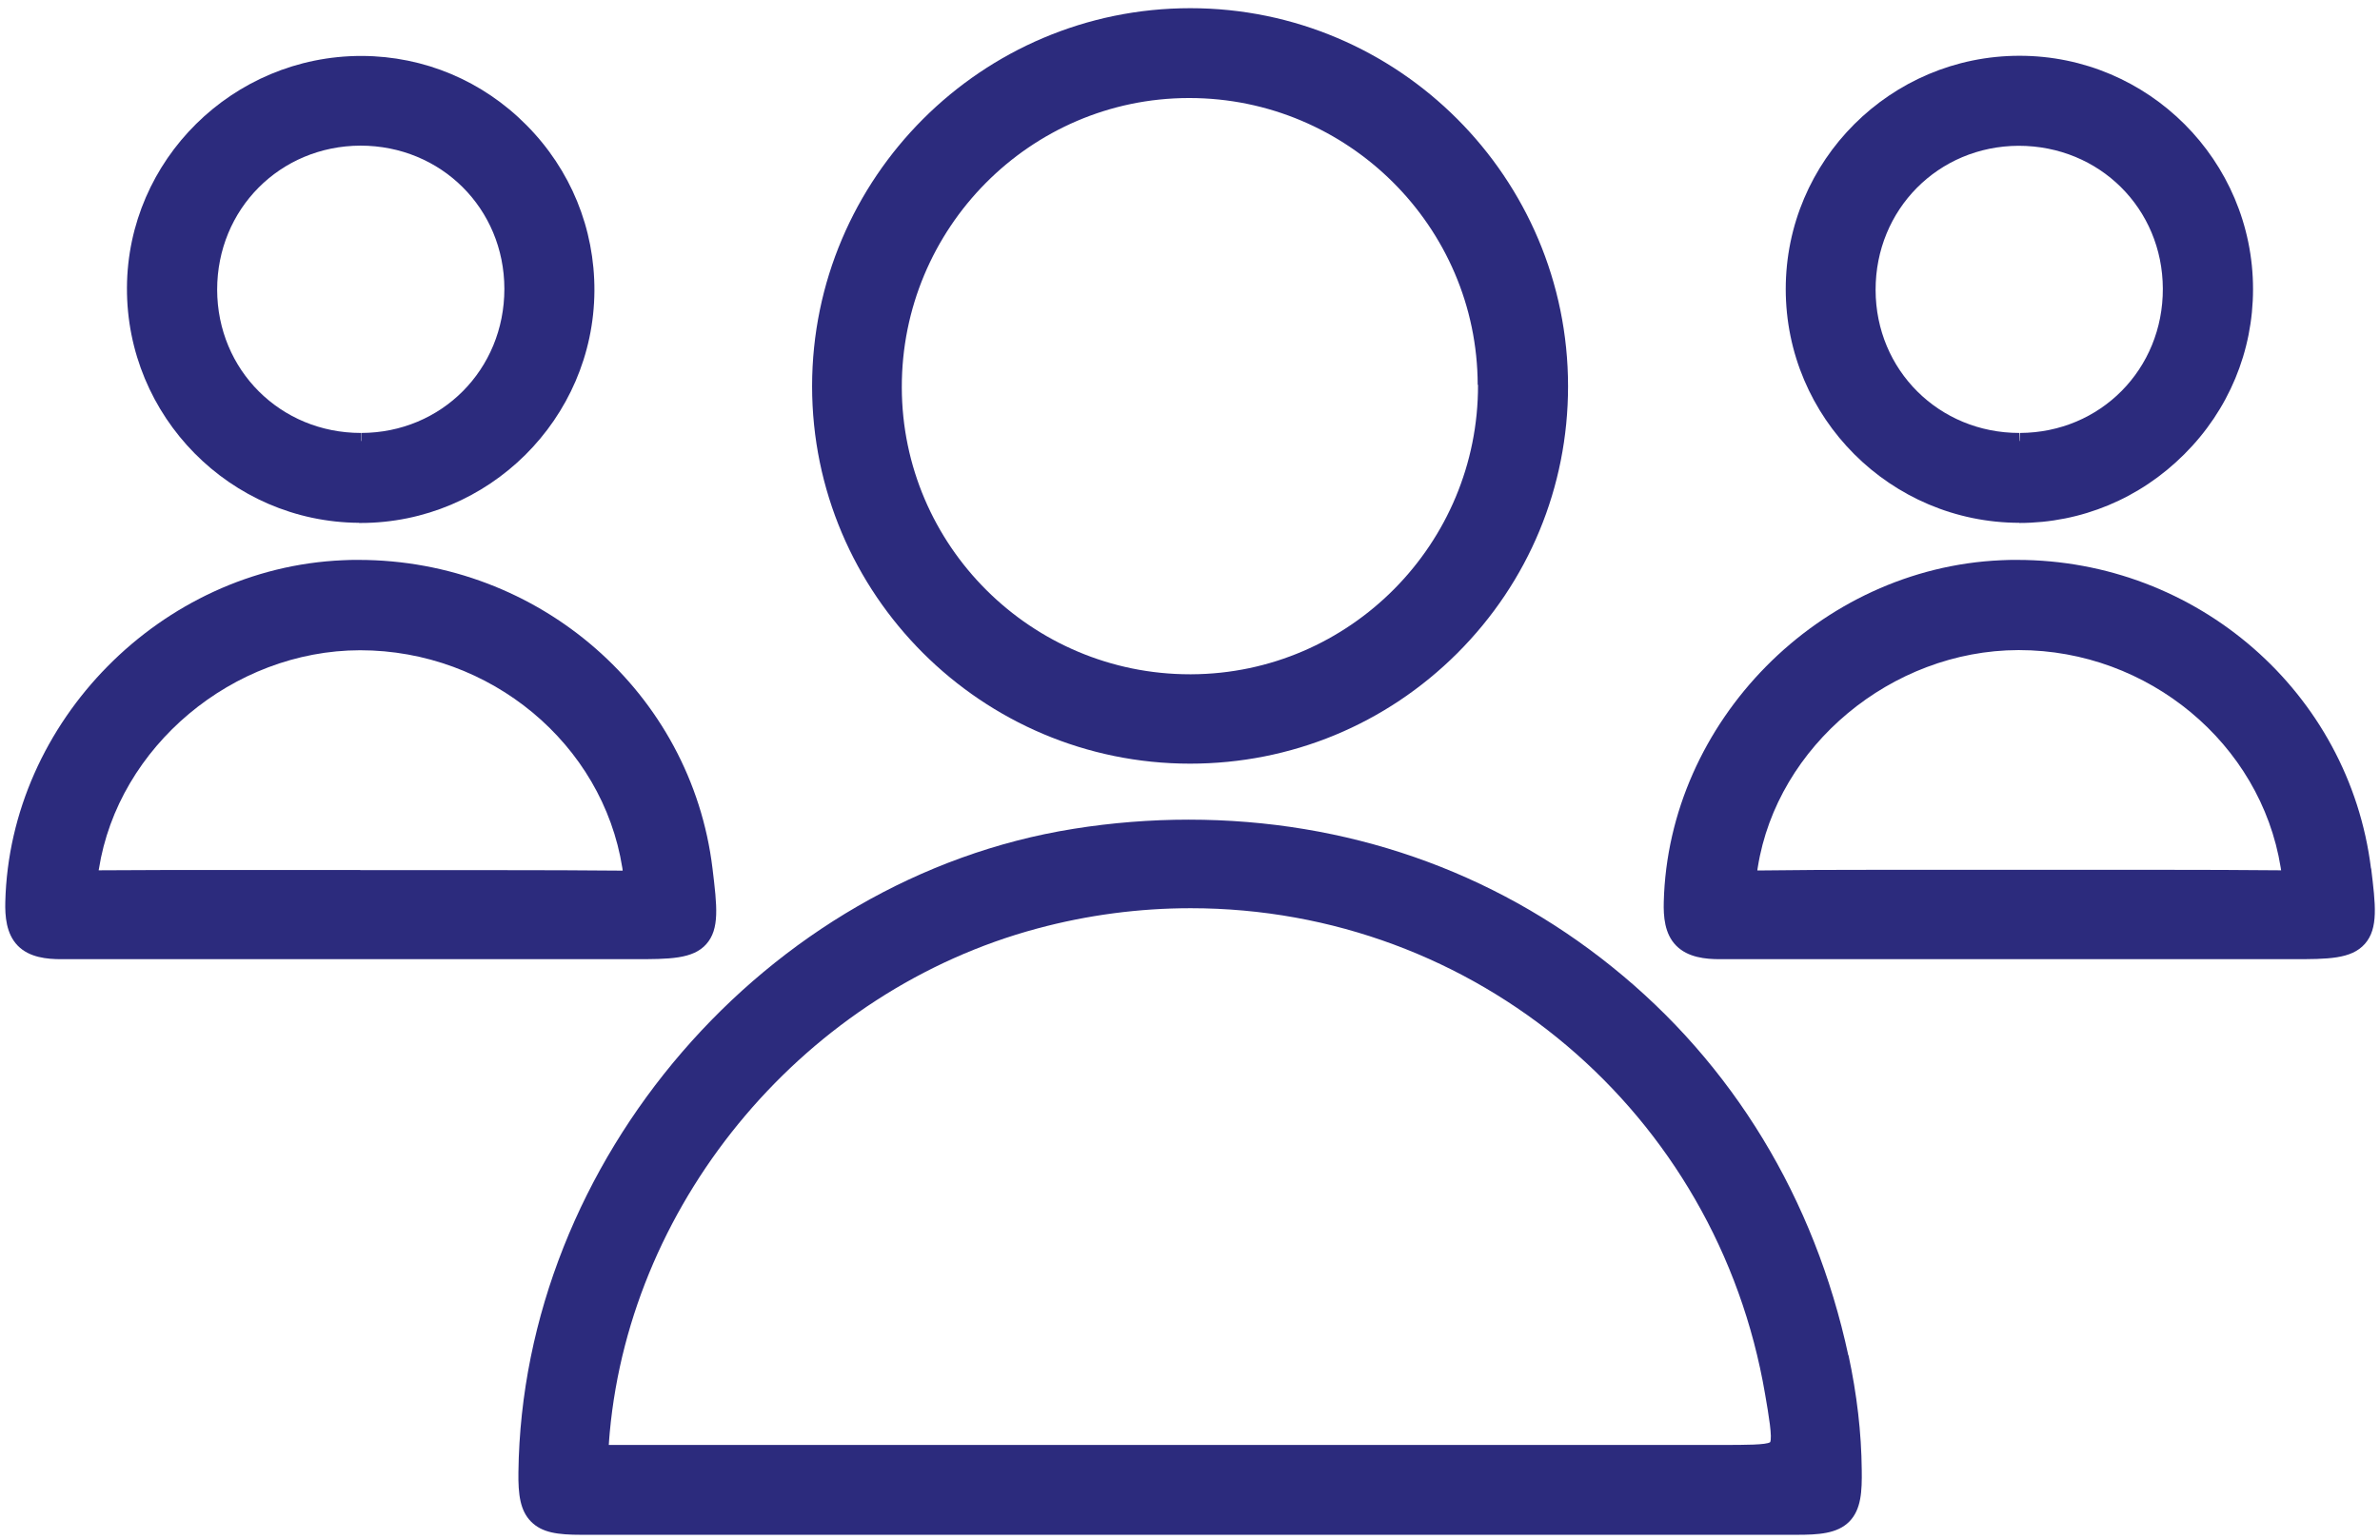
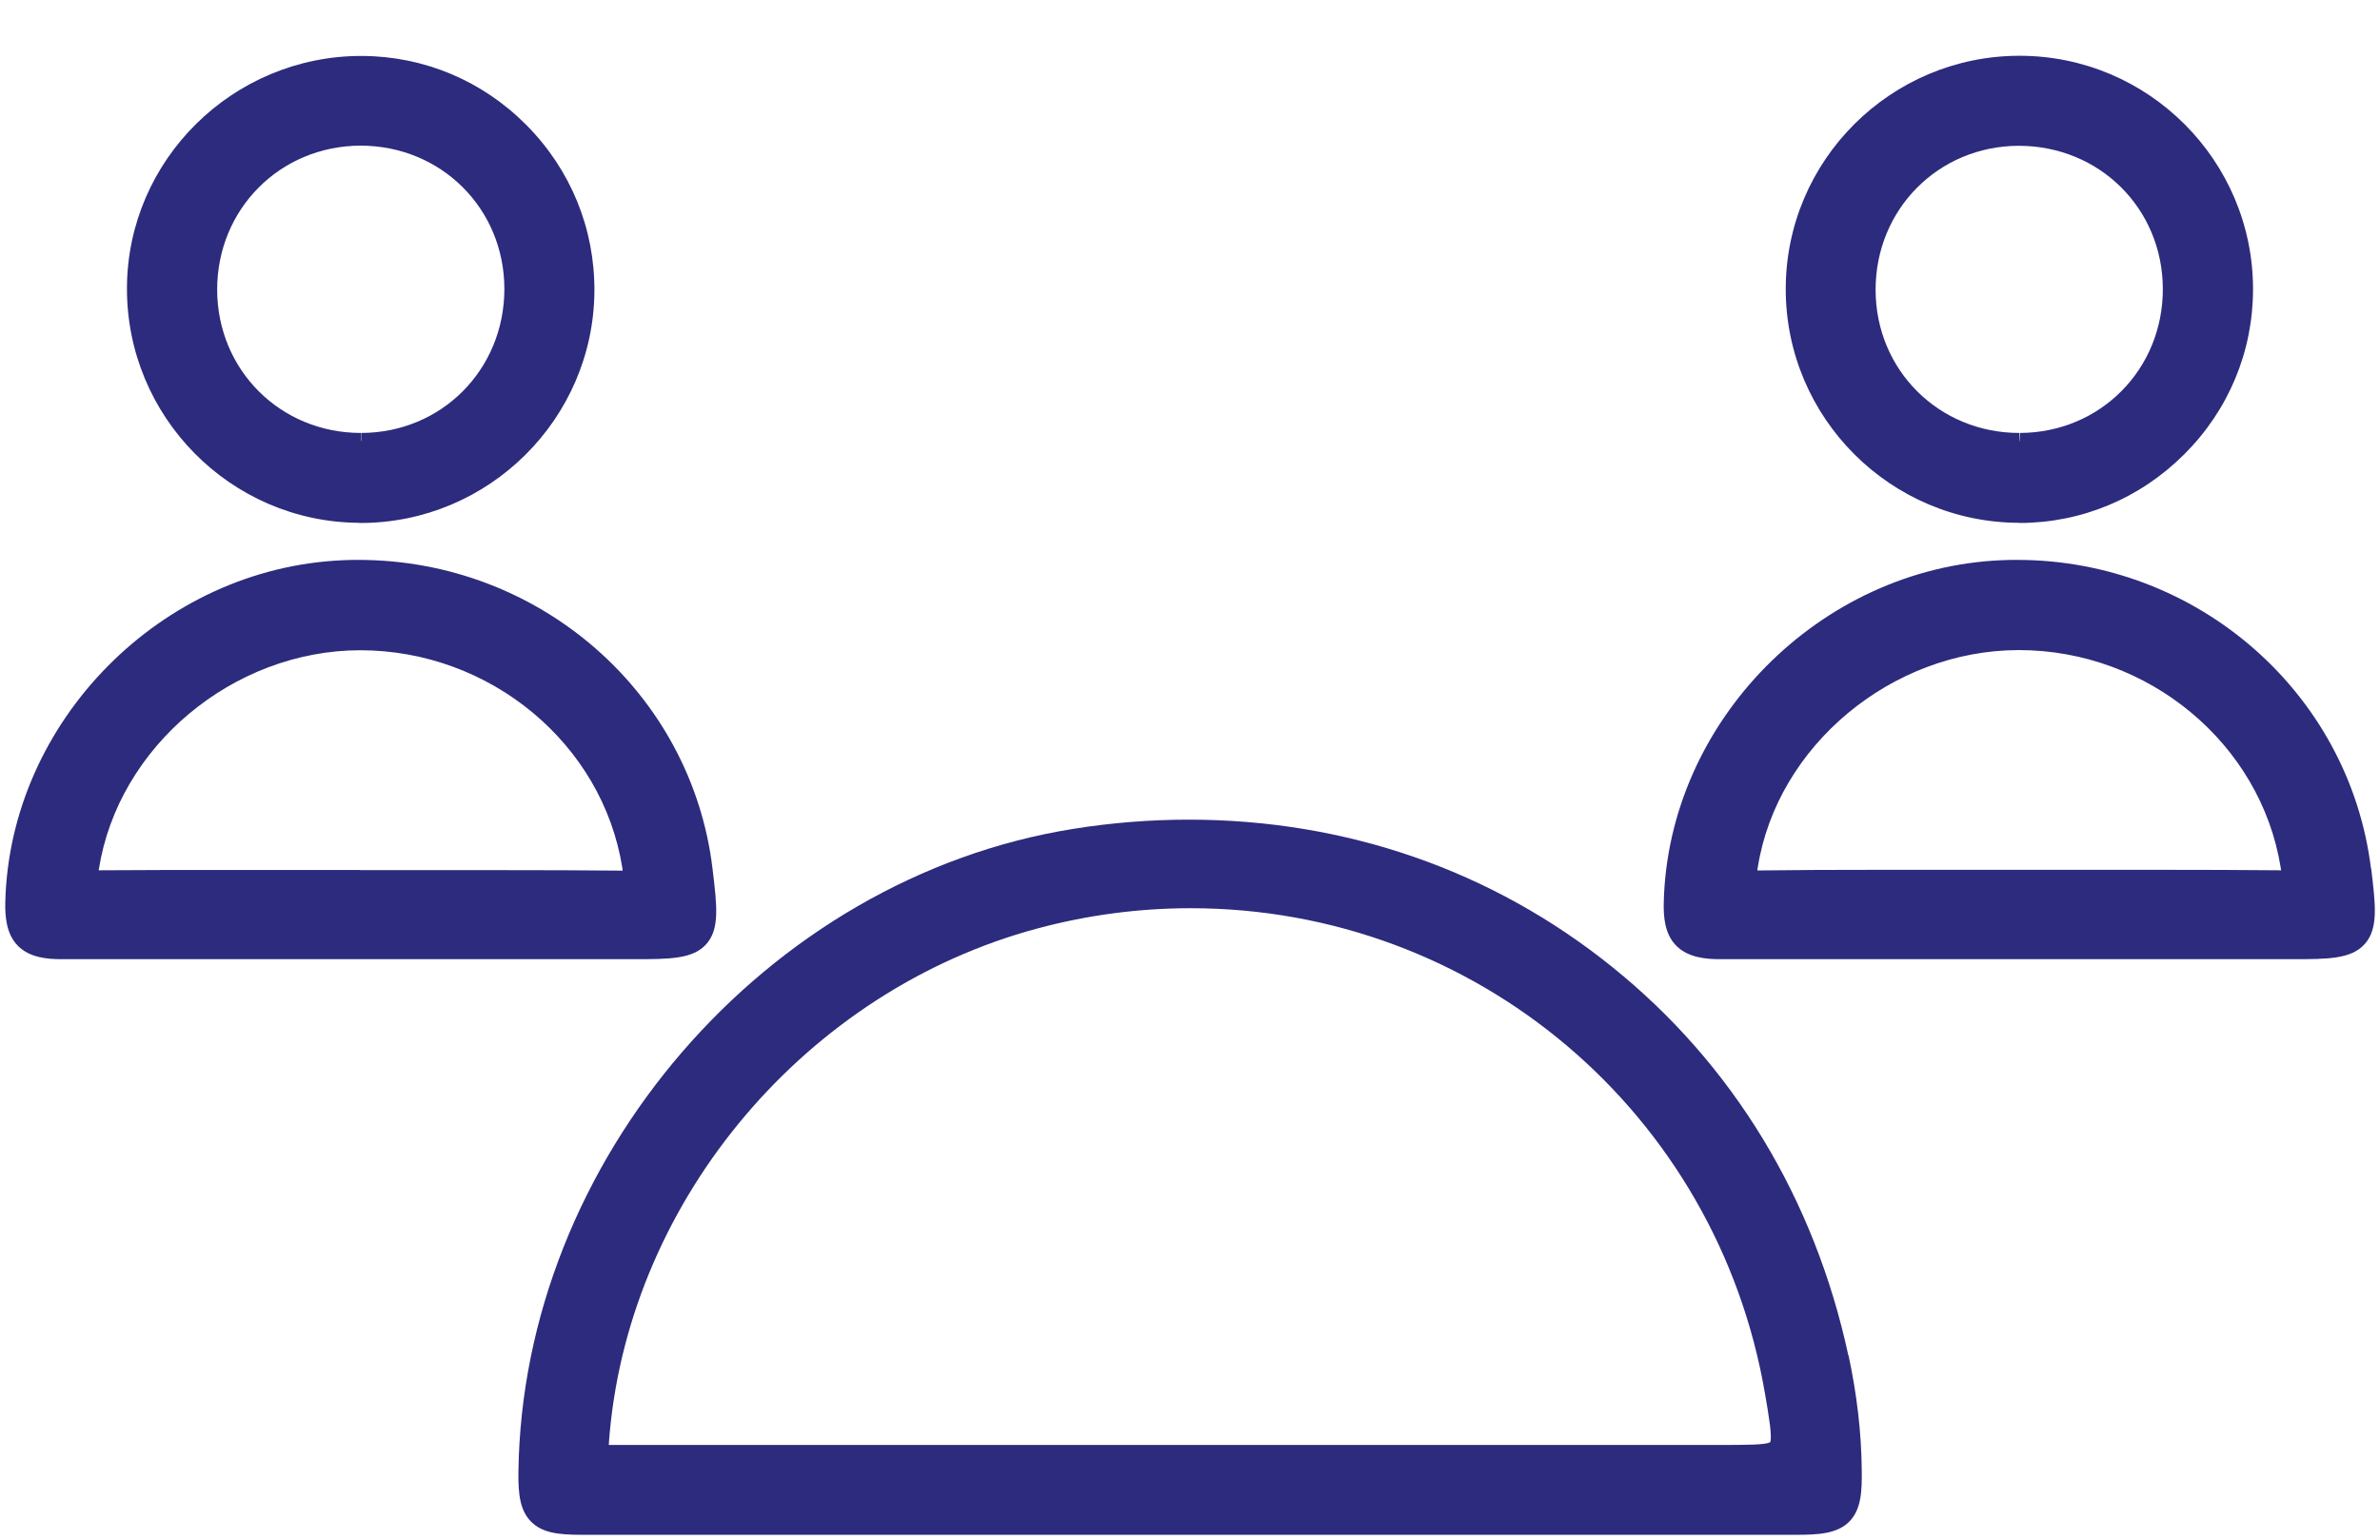
<svg xmlns="http://www.w3.org/2000/svg" width="187" height="121" viewBox="0 0 187 121" fill="none">
  <g clip-path="url(#clip0_2309_4702)">
    <path d="M145.227 106.519C142.565 94.183 136.15 83.609 126.654 75.977C117.259 68.408 105.76 64.415 93.398 64.415C90.406 64.415 87.351 64.655 84.346 65.137C60.194 68.991 41.037 91.204 40.733 115.698C40.708 117.461 40.872 118.716 41.722 119.578C42.584 120.453 43.814 120.617 45.665 120.617H68.448H80.872H93.297H106.267H119.237H141.145C142.856 120.617 144.353 120.541 145.303 119.578C146.242 118.627 146.305 117.182 146.28 115.521C146.254 112.605 145.899 109.575 145.24 106.506L145.227 106.519ZM139.078 113.34C138.787 113.556 137.063 113.556 135.389 113.556H48.784C48.454 113.556 48.099 113.556 47.833 113.556C47.845 113.289 47.883 112.922 47.909 112.567C49.608 94.107 63.414 77.828 81.494 72.972C85.449 71.907 89.506 71.375 93.551 71.375C115.94 71.375 134.92 87.438 138.685 109.562C138.977 111.248 139.269 112.985 139.078 113.353V113.34Z" fill="#2C2B7D" />
-     <path d="M93.499 60.015C101.436 60.015 108.891 56.934 114.507 51.33C120.111 45.727 123.204 38.284 123.204 30.36C123.204 13.967 109.892 0.643 93.525 0.643C77.144 0.643 63.819 13.967 63.807 30.348C63.807 46.703 77.132 60.015 93.512 60.015H93.499ZM116.13 30.246C116.168 42.734 106.063 52.941 93.601 52.991H93.499C81.036 52.991 70.881 42.887 70.856 30.449C70.83 17.936 80.935 7.73 93.385 7.704H93.448C105.911 7.704 116.079 17.822 116.105 30.246H116.13Z" fill="#2C2B7D" />
    <path d="M186.293 68.256C184.581 54.424 172.625 44.002 158.489 44.002C158.071 44.002 157.652 44.002 157.234 44.028C142.971 44.649 131.079 56.706 130.724 70.893C130.698 71.996 130.774 73.378 131.7 74.316C132.625 75.254 134.02 75.381 135.136 75.381C138.622 75.381 142.109 75.381 145.595 75.381H151.693H157.792H180.105C182.907 75.381 184.746 75.381 185.811 74.177C186.888 72.96 186.647 71.083 186.305 68.243L186.293 68.256ZM169.329 68.357C167.541 68.357 165.766 68.357 163.979 68.357C162.204 68.357 160.416 68.357 158.641 68.357C156.866 68.357 155.066 68.357 153.278 68.357C151.491 68.357 149.703 68.357 147.915 68.357C144.048 68.357 141.069 68.37 138.267 68.408H138.204C138.204 68.408 138.115 68.408 138.077 68.408C138.077 68.332 138.102 68.243 138.115 68.142C139.636 58.608 148.625 51.115 158.578 51.09H158.641C168.784 51.09 177.621 58.43 179.193 68.155C179.205 68.243 179.218 68.332 179.231 68.395C179.193 68.395 179.142 68.395 179.104 68.395H179.028C176.213 68.37 173.221 68.357 169.329 68.357Z" fill="#2C2B7D" />
    <path d="M55.49 74.202C56.555 73.01 56.34 71.223 55.985 68.269C54.324 54.437 42.368 44.002 28.168 44.002C27.763 44.002 27.344 44.002 26.939 44.028C12.663 44.636 0.771 56.693 0.416 70.88C0.39 71.983 0.479 73.378 1.392 74.316C2.305 75.254 3.699 75.381 4.815 75.381C8.314 75.381 11.813 75.381 15.325 75.381H21.424H27.522H49.785C52.599 75.381 54.45 75.381 55.503 74.189L55.49 74.202ZM28.308 68.37H23.16H18C14.641 68.37 11.294 68.37 7.934 68.395H7.845C7.845 68.395 7.782 68.395 7.756 68.395C7.756 68.37 7.756 68.332 7.769 68.307C9.278 58.684 18.292 51.115 28.295 51.102C38.514 51.102 47.351 58.456 48.897 68.205C48.91 68.281 48.923 68.357 48.923 68.421C48.872 68.421 48.821 68.421 48.758 68.421H48.682C45.842 68.395 42.825 68.383 38.907 68.383H38.894C37.132 68.383 35.37 68.383 33.607 68.383C31.845 68.383 30.083 68.383 28.308 68.383V68.37Z" fill="#2C2B7D" />
    <path d="M158.653 41.099C163.534 41.099 168.136 39.185 171.623 35.698C175.11 32.224 177.024 27.609 177.024 22.728C177.024 12.611 168.796 4.383 158.678 4.383C148.549 4.383 140.308 12.611 140.308 22.716C140.308 32.846 148.549 41.074 158.666 41.087L158.653 41.099ZM147.369 22.792C147.357 16.465 152.289 11.483 158.602 11.457C164.967 11.457 169.911 16.389 169.937 22.678C169.962 29.017 165.03 33.999 158.716 34.025L158.691 34.659C158.691 34.659 158.678 34.659 158.666 34.659V34.025C152.352 34.025 147.382 29.093 147.369 22.792Z" fill="#2C2B7D" />
    <path d="M28.219 41.099H28.333C38.4 41.099 46.641 32.922 46.704 22.868C46.729 17.961 44.84 13.334 41.366 9.834C37.918 6.348 33.328 4.421 28.46 4.396H28.396C18.292 4.396 10.026 12.56 9.975 22.602C9.924 32.731 18.102 41.023 28.206 41.087L28.219 41.099ZM39.629 22.703C39.629 29.042 34.697 34.012 28.384 34.025V34.659H28.358V34.025C22.032 34.025 17.075 29.08 17.062 22.766C17.062 16.44 21.994 11.47 28.32 11.445C34.66 11.445 39.617 16.389 39.629 22.69V22.703Z" fill="#2C2B7D" />
  </g>
  <defs>
    <clipPath id="clip0_2309_4702">
      <rect width="186.168" height="120" fill="white" transform="translate(0.416 0.63)" />
    </clipPath>
  </defs>
</svg>